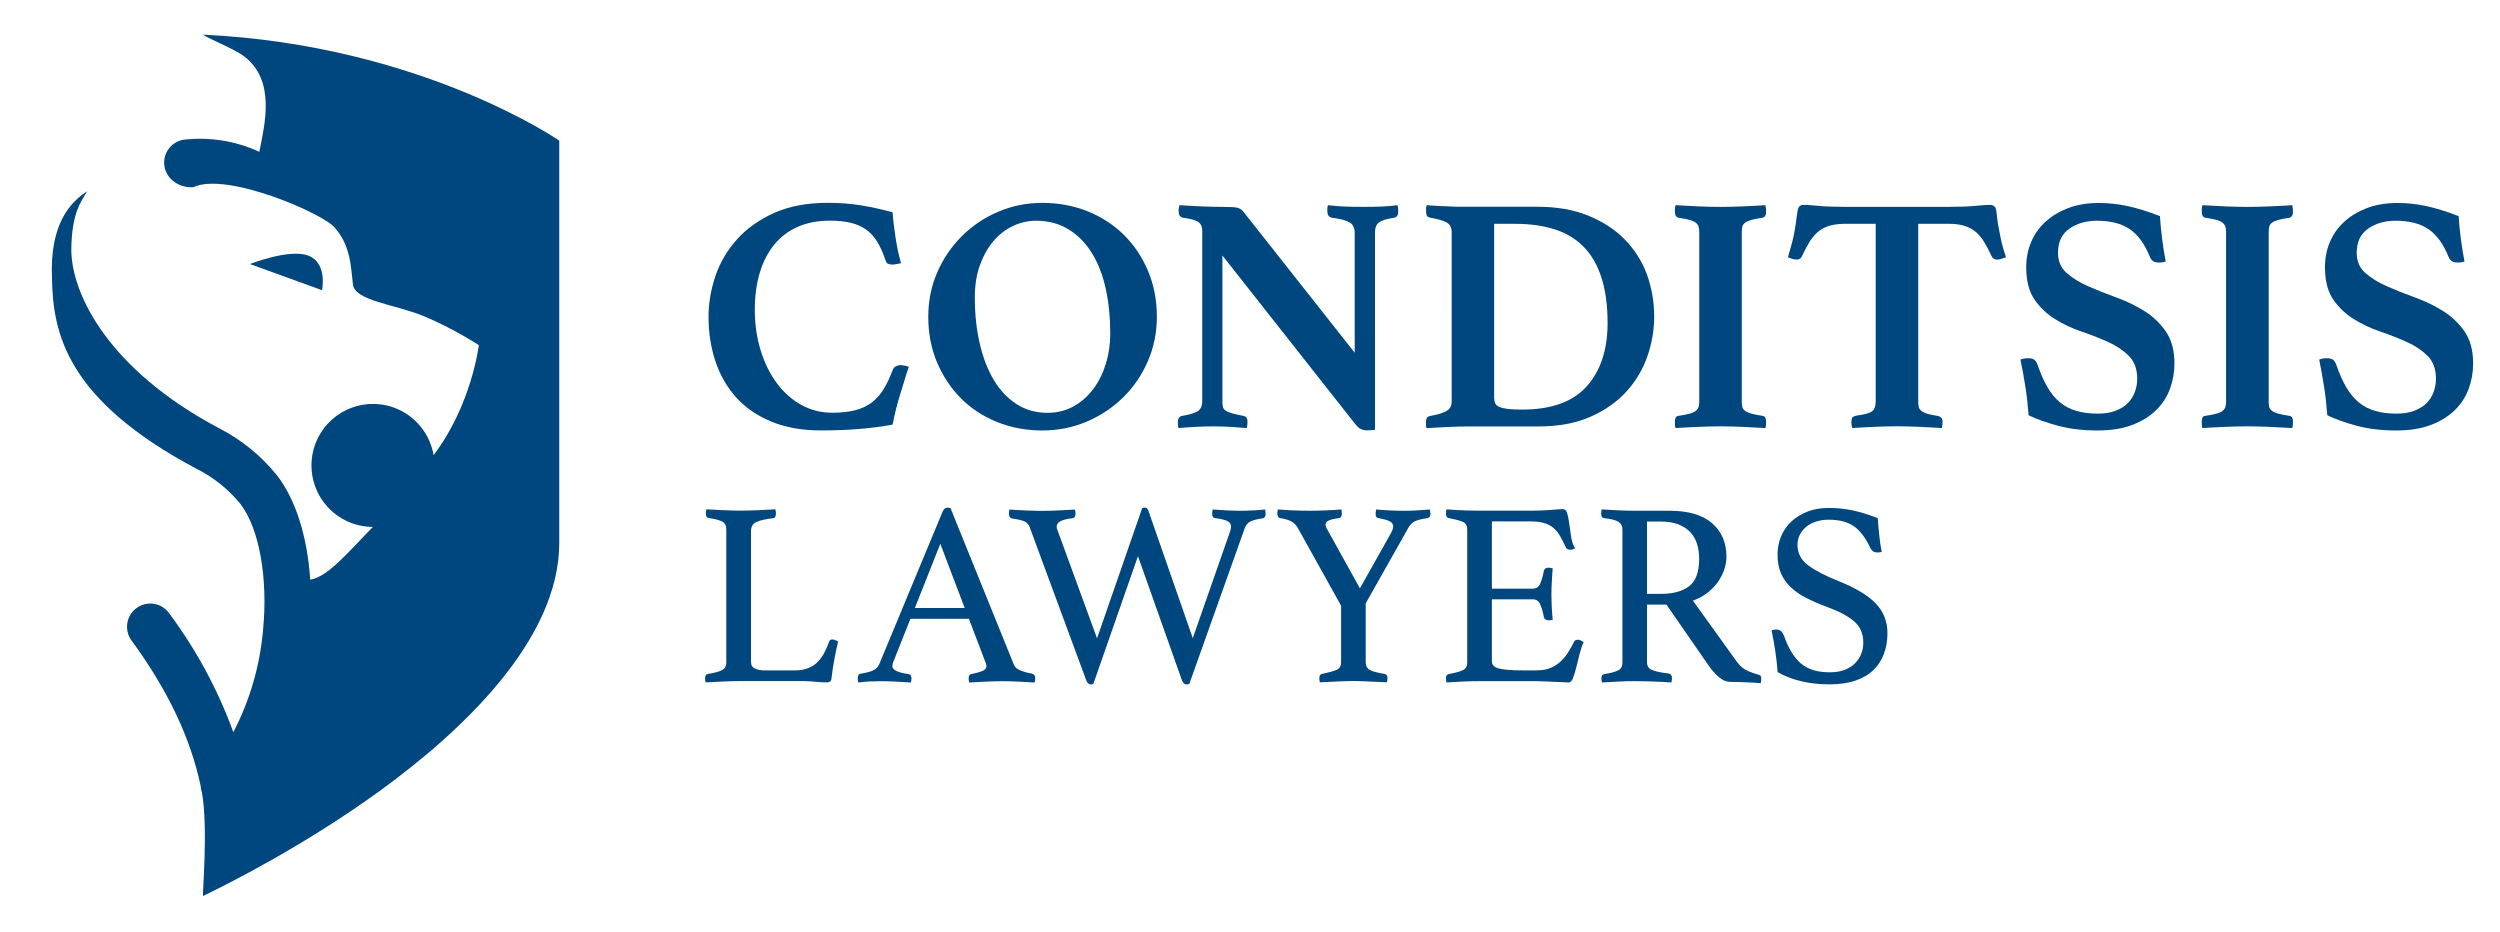
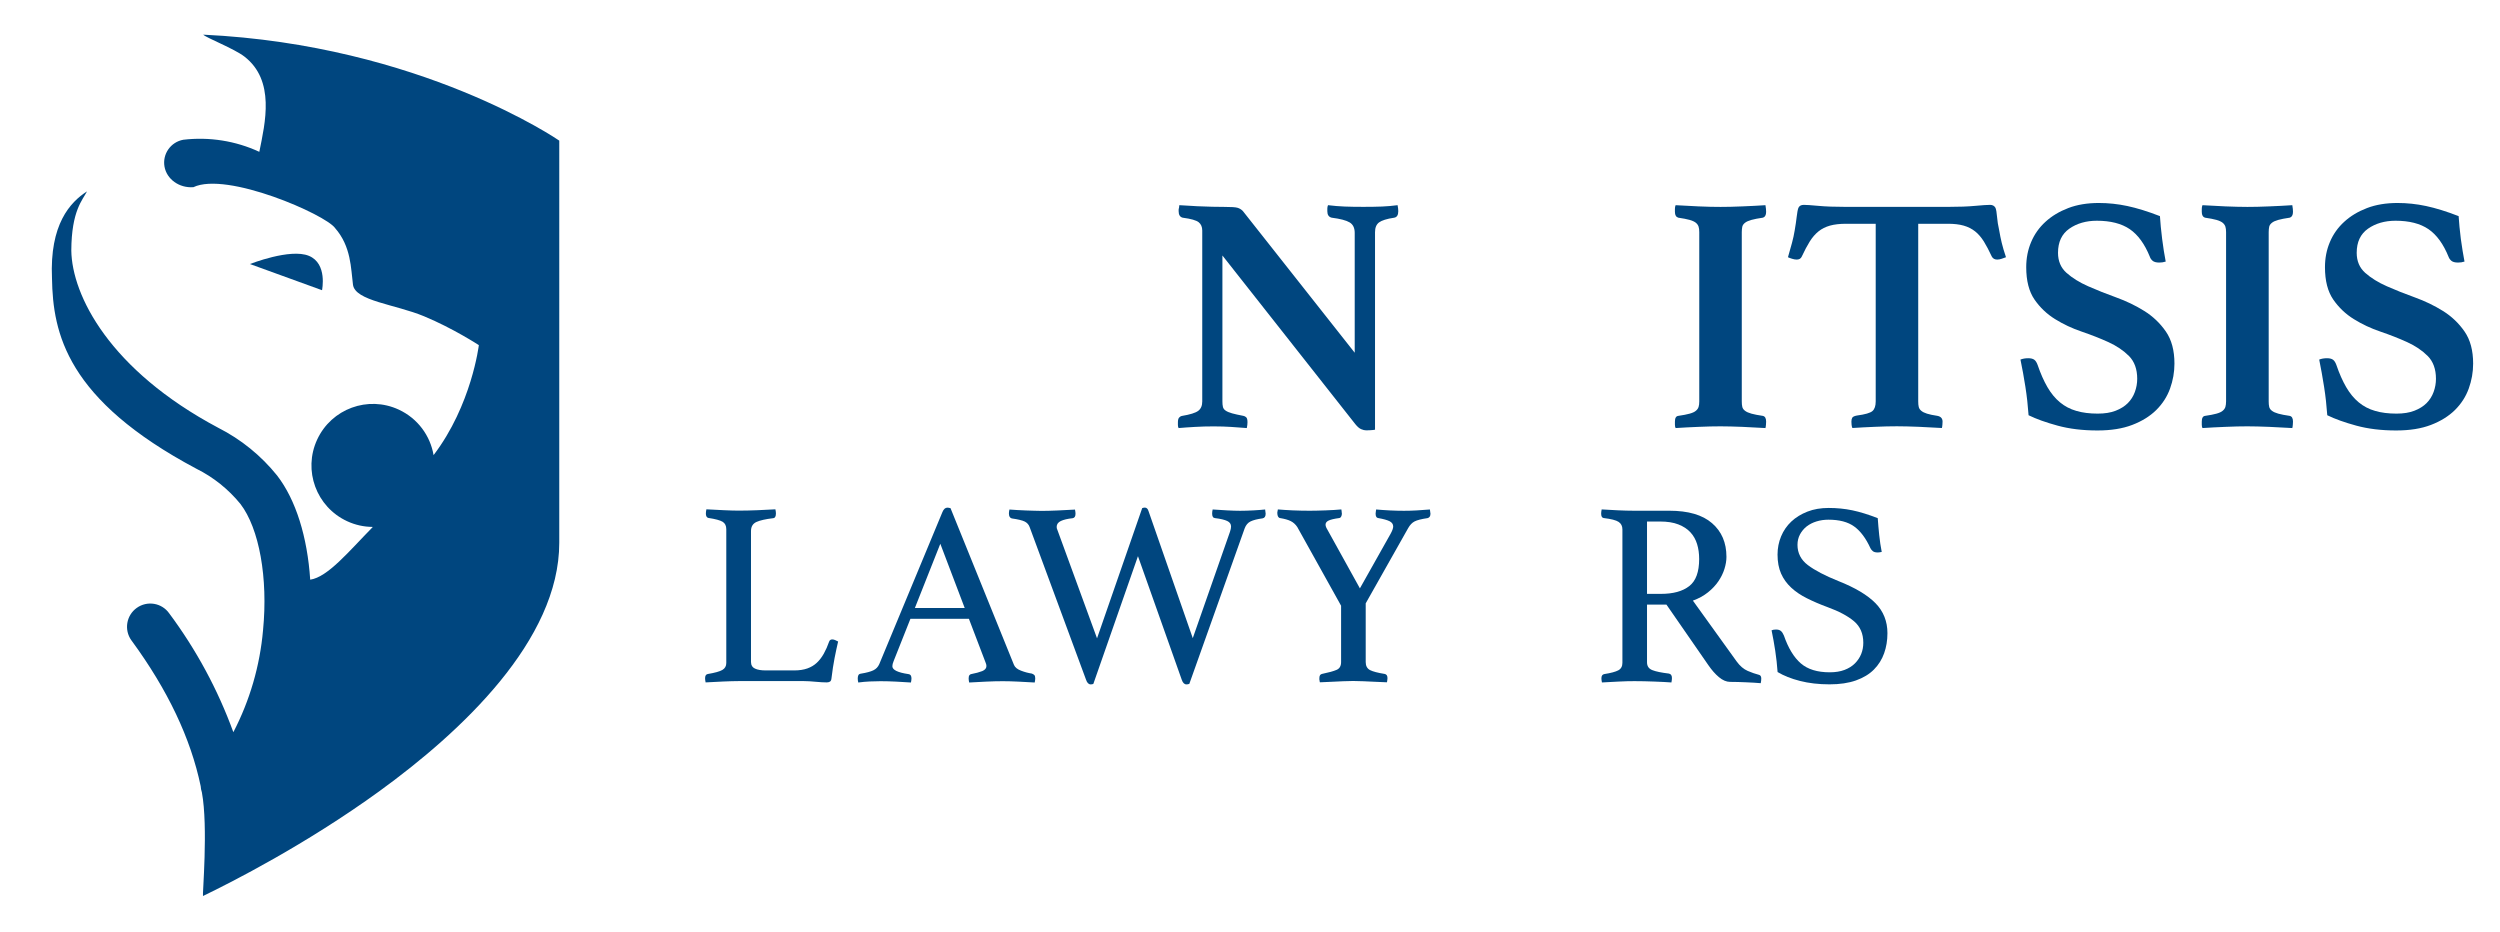
<svg xmlns="http://www.w3.org/2000/svg" xmlns:xlink="http://www.w3.org/1999/xlink" version="1.1" id="Layer_1" x="0px" y="0px" width="477.5px" height="178px" viewBox="0 0 477.5 178" enable-background="new 0 0 477.5 178" xml:space="preserve">
  <g>
    <defs>
      <rect id="SVGID_1_" x="-39" y="-190.93" width="566.93" height="566.93" />
    </defs>
    <clipPath id="SVGID_2_">
      <use xlink:href="#SVGID_1_" overflow="visible" />
    </clipPath>
    <path clip-path="url(#SVGID_2_)" fill="#00467F" d="M38.82,6.62c0.52,0.58,5.93,2.68,7.87,4.19c5.91,4.58,3.96,12.65,2.84,18.19   c-4.53-2.1-9.55-2.89-14.51-2.31c-2.41,0.43-4.03,2.73-3.6,5.14c0.42,2.38,2.8,4.13,5.52,3.92c6.38-3.04,25.22,5.23,27.05,7.8   c3.11,3.55,3.02,7.74,3.43,10.83c0.41,3.1,8.04,3.73,13.58,6.03c5.54,2.3,10.46,5.51,10.46,5.51s-1.37,11.46-8.66,21.03l0.01-0.04   c-0.63-3.67-3-6.98-6.64-8.67c-5.88-2.73-12.86-0.17-15.59,5.72s-0.17,12.86,5.72,15.59c1.57,0.73,3.22,1.08,4.84,1.09l0.04,0.04   c-4.5,4.58-8.56,9.55-11.93,10.04c-0.54-8.16-2.73-15.23-6.31-19.88c-3.06-3.81-6.89-6.92-11.25-9.13   C20.91,70.66,13.75,56.41,13.62,47.85c0.04-7.64,2.16-9.64,3-11.3c-3.23,2.08-7.15,6.3-6.69,16.6c0.17,10.53,2.79,23.2,27.6,36.39   c3.24,1.61,6.09,3.9,8.38,6.7c3.6,4.68,5.31,14.15,4.33,24.13c-0.6,6.8-2.52,13.42-5.67,19.48c-2.96-8.13-7.09-15.77-12.26-22.71   c-1.42-2-4.19-2.46-6.19-1.03c-1.99,1.42-2.46,4.19-1.03,6.19c0.02,0.03,0.04,0.06,0.07,0.09c6.88,9.39,11.27,18.64,13.17,27.76   c0.02,0.4,0.1,0.81,0.23,1.19c1.23,6.62,0.07,19.74,0.21,19.8c5.39-2.6,19.64-9.83,33.69-20.02   c15.67-11.37,34.36-28.83,34.36-47.45V26.86C106.82,26.86,80.37,8.58,38.82,6.62" />
    <path clip-path="url(#SVGID_2_)" fill="#00467F" d="M59.01,48.87c-3.58-1.49-11.27,1.56-11.27,1.56l13.77,5   C61.5,55.42,62.59,50.36,59.01,48.87" />
    <path clip-path="url(#SVGID_2_)" fill="#00467F" d="M143.45,126.5c0,0.57,0.25,0.97,0.75,1.2c0.5,0.24,1.19,0.35,2.05,0.35h5.46   c0.97,0,1.8-0.13,2.5-0.38c0.7-0.25,1.3-0.61,1.8-1.08c0.5-0.47,0.94-1.04,1.33-1.73c0.38-0.68,0.73-1.46,1.03-2.33   c0.1-0.27,0.3-0.4,0.6-0.4c0.17,0,0.34,0.04,0.53,0.12c0.18,0.08,0.38,0.17,0.58,0.28c-0.23,1-0.46,2.06-0.68,3.18   c-0.22,1.12-0.41,2.38-0.58,3.78c-0.03,0.37-0.13,0.6-0.3,0.7c-0.17,0.1-0.37,0.15-0.6,0.15c-0.57,0-1.28-0.04-2.13-0.12   c-0.85-0.08-1.6-0.13-2.23-0.13h-12.52c-0.77,0-1.74,0.03-2.91,0.08c-1.17,0.05-2.29,0.11-3.36,0.17c-0.07-0.33-0.1-0.6-0.1-0.8   c0-0.47,0.17-0.74,0.5-0.8c1.37-0.23,2.3-0.49,2.8-0.78c0.5-0.29,0.75-0.73,0.75-1.33v-25.54c0-0.67-0.23-1.14-0.7-1.43   c-0.47-0.28-1.37-0.53-2.7-0.73c-0.17-0.03-0.29-0.13-0.38-0.27c-0.08-0.15-0.12-0.33-0.12-0.53c0-0.23,0.03-0.52,0.1-0.85   c1.14,0.07,2.25,0.12,3.36,0.17c1.1,0.05,2.04,0.08,2.8,0.08c1.14,0,2.34-0.03,3.61-0.08c1.27-0.05,2.4-0.11,3.41-0.17   c0.07,0.33,0.1,0.6,0.1,0.8c0,0.57-0.18,0.87-0.55,0.9c-1.44,0.17-2.5,0.41-3.18,0.72c-0.69,0.32-1.03,0.9-1.03,1.73V126.5z" />
    <path clip-path="url(#SVGID_2_)" fill="#00467F" d="M185.06,118.19h-11.17l-3.2,8.06c-0.17,0.4-0.25,0.74-0.25,1   c0,0.7,1.02,1.2,3.05,1.5c0.23,0.03,0.39,0.13,0.48,0.28c0.08,0.15,0.12,0.33,0.12,0.53c0,0.2-0.03,0.47-0.1,0.8   c-0.9-0.07-1.85-0.12-2.85-0.17c-1-0.05-1.99-0.08-2.96-0.08c-0.67,0-1.35,0.02-2.05,0.05c-0.7,0.03-1.44,0.1-2.2,0.2   c-0.07-0.27-0.1-0.53-0.1-0.8c0-0.23,0.04-0.43,0.12-0.6s0.26-0.27,0.53-0.3c1.04-0.17,1.81-0.38,2.33-0.63   c0.52-0.25,0.89-0.64,1.13-1.18L180,97.81c0.23-0.57,0.55-0.85,0.95-0.85c0.13,0,0.33,0.03,0.6,0.1L193.67,127   c0.2,0.47,0.65,0.84,1.35,1.1c0.7,0.27,1.38,0.45,2.05,0.55c0.2,0.07,0.36,0.16,0.48,0.28c0.12,0.12,0.18,0.32,0.18,0.63   c0,0.2-0.03,0.47-0.1,0.8c-1.07-0.07-2.12-0.12-3.16-0.17c-1.03-0.05-2-0.08-2.9-0.08c-0.94,0-2,0.02-3.21,0.08   s-2.29,0.11-3.25,0.17c-0.07-0.33-0.1-0.6-0.1-0.8c0-0.3,0.06-0.51,0.18-0.63c0.12-0.12,0.22-0.18,0.32-0.18   c0.87-0.17,1.57-0.36,2.1-0.57c0.53-0.22,0.8-0.54,0.8-0.98c0-0.2-0.07-0.45-0.2-0.75L185.06,118.19z M184.26,116.13l-4.66-12.27   l-4.86,12.27H184.26z" />
    <path clip-path="url(#SVGID_2_)" fill="#00467F" d="M218.16,97.05c0.2-0.07,0.37-0.1,0.5-0.1c0.33,0,0.57,0.22,0.7,0.65l8.46,24.29   l7.11-20.33c0.07-0.2,0.12-0.38,0.15-0.55c0.03-0.17,0.05-0.32,0.05-0.45c0-0.47-0.24-0.82-0.73-1.05   c-0.48-0.23-1.26-0.42-2.33-0.55c-0.37-0.03-0.55-0.32-0.55-0.85c0-0.27,0.03-0.53,0.1-0.8c0.87,0.07,1.78,0.12,2.73,0.17   c0.95,0.05,1.79,0.08,2.53,0.08c0.8,0,1.66-0.03,2.58-0.08s1.64-0.11,2.18-0.17c0,0.1,0.02,0.23,0.05,0.4   c0.03,0.17,0.05,0.3,0.05,0.4c0,0.53-0.2,0.83-0.6,0.9c-1,0.13-1.76,0.33-2.28,0.58c-0.52,0.25-0.89,0.69-1.13,1.33l-10.57,29.7   c-0.2,0.07-0.38,0.1-0.55,0.1c-0.4,0-0.7-0.3-0.9-0.9l-8.36-23.59l-8.52,24.39c-0.13,0.07-0.3,0.1-0.5,0.1c-0.4,0-0.7-0.3-0.9-0.9   l-10.77-29.15c-0.17-0.47-0.48-0.82-0.93-1.05c-0.45-0.23-1.28-0.43-2.48-0.6c-0.37-0.1-0.55-0.42-0.55-0.95   c0-0.17,0.03-0.42,0.1-0.75c0.47,0.03,0.98,0.07,1.53,0.1c0.55,0.03,1.1,0.06,1.65,0.08c0.55,0.02,1.08,0.03,1.6,0.05   c0.52,0.02,0.98,0.03,1.38,0.03c0.83,0,1.84-0.03,3.03-0.08c1.18-0.05,2.29-0.11,3.33-0.17c0.07,0.33,0.1,0.6,0.1,0.8   c0,0.5-0.18,0.79-0.55,0.85c-0.97,0.1-1.72,0.28-2.25,0.53c-0.53,0.25-0.8,0.63-0.8,1.13c0,0.2,0.05,0.4,0.15,0.6l7.56,20.68   L218.16,97.05z" />
    <path clip-path="url(#SVGID_2_)" fill="#00467F" d="M256.14,115.68l-8.36-15.02c-0.33-0.5-0.75-0.88-1.25-1.13   c-0.5-0.25-1.19-0.44-2.05-0.58c-0.17-0.03-0.29-0.13-0.38-0.3c-0.08-0.17-0.13-0.37-0.13-0.6v-0.22c0-0.08,0.02-0.16,0.05-0.23   c0-0.1,0.02-0.2,0.05-0.3c0.74,0.07,1.67,0.12,2.81,0.18c1.13,0.05,2.24,0.07,3.31,0.07c0.4,0,0.87-0.01,1.4-0.02   s1.08-0.03,1.65-0.05s1.11-0.04,1.63-0.08c0.52-0.03,0.96-0.07,1.33-0.1c0,0.13,0.02,0.25,0.05,0.35c0,0.1,0.01,0.18,0.02,0.25   c0.02,0.07,0.03,0.13,0.03,0.2c0,0.2-0.04,0.38-0.13,0.55c-0.08,0.17-0.21,0.27-0.38,0.3c-0.97,0.13-1.64,0.29-2.03,0.48   c-0.38,0.18-0.58,0.44-0.58,0.78c0,0.27,0.12,0.58,0.35,0.95l6.21,11.22l5.86-10.42c0.33-0.6,0.5-1.07,0.5-1.4   c0-0.43-0.23-0.77-0.68-1c-0.45-0.23-1.16-0.43-2.13-0.6c-0.37-0.03-0.55-0.32-0.55-0.85c0-0.17,0.02-0.32,0.05-0.45   c0-0.1,0.02-0.22,0.05-0.35c0.73,0.07,1.59,0.12,2.58,0.18c0.98,0.05,1.89,0.07,2.73,0.07c0.77,0,1.58-0.02,2.43-0.07   c0.85-0.05,1.69-0.11,2.53-0.18c0,0.13,0.02,0.25,0.05,0.35c0,0.1,0.01,0.18,0.03,0.25c0.02,0.07,0.03,0.13,0.03,0.2   c0,0.47-0.18,0.75-0.55,0.85c-1.17,0.17-2,0.38-2.48,0.63c-0.49,0.25-0.89,0.68-1.23,1.28l-8.11,14.37v11.22   c0,0.73,0.28,1.24,0.83,1.53c0.55,0.28,1.48,0.52,2.78,0.73c0.37,0.07,0.55,0.33,0.55,0.8c0,0.07-0.01,0.15-0.02,0.25   c-0.02,0.1-0.03,0.18-0.03,0.25c-0.03,0.13-0.05,0.23-0.05,0.3c-0.8-0.03-1.58-0.07-2.35-0.1c-0.67-0.03-1.38-0.07-2.13-0.1   c-0.75-0.03-1.41-0.05-1.98-0.05c-0.57,0-1.22,0.02-1.95,0.05c-0.73,0.03-1.44,0.07-2.1,0.1c-0.77,0.03-1.54,0.07-2.3,0.1   c-0.03-0.07-0.05-0.17-0.05-0.3c-0.03-0.07-0.05-0.15-0.05-0.25v-0.25c0-0.47,0.17-0.73,0.5-0.8c1.3-0.27,2.24-0.53,2.8-0.78   c0.57-0.25,0.85-0.74,0.85-1.48V115.68z" />
-     <path clip-path="url(#SVGID_2_)" fill="#00467F" d="M284.95,99.61v12.82h7.81c0.67,0,1.15-0.32,1.43-0.98   c0.28-0.65,0.51-1.44,0.68-2.38c0.1-0.43,0.4-0.65,0.9-0.65c0.1,0,0.23,0.02,0.4,0.05c0.17,0.03,0.3,0.07,0.4,0.1   c-0.07,0.73-0.12,1.57-0.17,2.5c-0.05,0.93-0.08,1.75-0.08,2.45c0,0.57,0.02,1.26,0.05,2.08c0.03,0.82,0.1,1.75,0.2,2.78   c-0.27,0.07-0.52,0.1-0.75,0.1c-0.53,0-0.85-0.22-0.95-0.65c-0.17-0.93-0.39-1.73-0.68-2.38c-0.28-0.65-0.76-0.98-1.43-0.98h-7.81   v11.82c0,0.7,0.45,1.17,1.35,1.4c0.9,0.23,2.39,0.35,4.46,0.35h2.75c0.97,0,1.81-0.14,2.53-0.42c0.72-0.28,1.35-0.67,1.9-1.15   c0.55-0.48,1.04-1.06,1.48-1.73c0.43-0.67,0.85-1.4,1.25-2.2c0.1-0.23,0.35-0.35,0.75-0.35c0.17,0,0.34,0.05,0.53,0.15   c0.18,0.1,0.36,0.2,0.53,0.3c-0.3,0.64-0.56,1.4-0.78,2.28c-0.22,0.88-0.43,1.73-0.63,2.53s-0.41,1.49-0.62,2.05   c-0.22,0.57-0.49,0.85-0.83,0.85c-0.27,0-0.65-0.02-1.15-0.05c-0.5-0.03-1.04-0.06-1.63-0.07c-0.58-0.02-1.18-0.04-1.78-0.08   c-0.6-0.03-1.12-0.05-1.55-0.05h-10.97c-0.97,0-2,0.02-3.1,0.07c-1.1,0.05-2.15,0.11-3.16,0.18c-0.07-0.33-0.1-0.6-0.1-0.8   c0-0.47,0.17-0.73,0.5-0.8c1.27-0.23,2.18-0.48,2.73-0.75c0.55-0.27,0.83-0.73,0.83-1.4v-25.49c0-0.67-0.24-1.13-0.73-1.38   c-0.48-0.25-1.43-0.51-2.83-0.78c-0.33-0.07-0.5-0.35-0.5-0.85c0-0.17,0.01-0.31,0.02-0.43c0.02-0.12,0.04-0.24,0.08-0.38   c1.43,0.1,2.64,0.17,3.61,0.2c0.97,0.03,1.84,0.05,2.6,0.05h9.87c1.5,0,2.8-0.05,3.91-0.15c1.1-0.1,1.83-0.15,2.2-0.15   c0.43,0,0.73,0.28,0.88,0.83c0.15,0.55,0.28,1.21,0.38,1.98c0.1,0.77,0.22,1.59,0.35,2.45c0.13,0.87,0.38,1.6,0.75,2.2   c-0.27,0.2-0.57,0.3-0.9,0.3c-0.43,0-0.72-0.15-0.85-0.45c-0.4-0.87-0.79-1.61-1.15-2.23c-0.37-0.62-0.79-1.13-1.28-1.53   c-0.48-0.4-1.07-0.7-1.75-0.9s-1.53-0.3-2.53-0.3H284.95z" />
    <path clip-path="url(#SVGID_2_)" fill="#00467F" d="M318.29,115.48h-3.71v11.02c0,0.74,0.34,1.24,1.03,1.5   c0.68,0.27,1.73,0.48,3.13,0.65c0.4,0.07,0.6,0.35,0.6,0.85c0,0.24-0.03,0.52-0.1,0.85c-0.9-0.07-2-0.12-3.28-0.17   c-1.29-0.05-2.55-0.08-3.78-0.08c-0.87,0-1.87,0.02-3,0.08s-2.2,0.11-3.21,0.17c-0.07-0.33-0.1-0.6-0.1-0.8   c0-0.47,0.18-0.73,0.55-0.8c1.27-0.2,2.16-0.44,2.68-0.72s0.78-0.76,0.78-1.43v-25.49c0-0.63-0.24-1.11-0.73-1.43   c-0.48-0.32-1.43-0.56-2.83-0.73c-0.33-0.03-0.5-0.32-0.5-0.85c0-0.2,0.03-0.47,0.1-0.8c1,0.07,2.04,0.12,3.11,0.17   c1.07,0.05,2.09,0.08,3.05,0.08h6.76c3.61,0,6.33,0.79,8.16,2.38c1.84,1.59,2.75,3.73,2.75,6.43c0,0.74-0.13,1.5-0.38,2.3   c-0.25,0.8-0.63,1.59-1.15,2.35c-0.52,0.77-1.19,1.48-2,2.13s-1.78,1.18-2.88,1.58l8.36,11.62c0.63,0.87,1.34,1.47,2.1,1.8   c0.77,0.33,1.48,0.58,2.15,0.75c0.3,0.07,0.45,0.3,0.45,0.7c0,0.27-0.03,0.57-0.1,0.9c-0.77-0.07-1.7-0.12-2.8-0.17   c-1.1-0.05-2.12-0.08-3.05-0.08c-0.7,0-1.41-0.3-2.13-0.9c-0.72-0.6-1.39-1.37-2.03-2.3L318.29,115.48z M317.23,113.43   c2.34,0,4.14-0.49,5.41-1.48c1.27-0.98,1.9-2.71,1.9-5.18c0-1.04-0.13-1.99-0.4-2.86c-0.27-0.87-0.69-1.62-1.28-2.25   c-0.58-0.63-1.35-1.13-2.3-1.5c-0.95-0.37-2.11-0.55-3.48-0.55h-2.5v13.82H317.23z" />
    <path clip-path="url(#SVGID_2_)" fill="#00467F" d="M359.41,105.42c-0.33,0.07-0.58,0.1-0.75,0.1c-0.44,0-0.75-0.08-0.95-0.25   s-0.35-0.35-0.45-0.55c-0.87-1.9-1.9-3.29-3.11-4.16c-1.2-0.87-2.84-1.3-4.91-1.3c-0.8,0-1.56,0.11-2.28,0.33   c-0.72,0.22-1.34,0.54-1.88,0.95c-0.53,0.42-0.96,0.93-1.28,1.53c-0.32,0.6-0.48,1.27-0.48,2c0,1.57,0.66,2.86,1.98,3.86   c1.32,1,3.26,2.02,5.83,3.05c3.21,1.27,5.57,2.68,7.09,4.23c1.52,1.55,2.28,3.47,2.28,5.73c0,1.37-0.21,2.65-0.63,3.83   c-0.42,1.19-1.07,2.22-1.95,3.11s-2.03,1.58-3.43,2.08c-1.4,0.5-3.09,0.75-5.06,0.75c-2.07,0-3.95-0.22-5.63-0.65   c-1.69-0.43-3.11-1-4.28-1.7c-0.1-1.4-0.25-2.75-0.45-4.06s-0.43-2.61-0.7-3.91c0.23-0.1,0.52-0.15,0.85-0.15   c0.4,0,0.71,0.09,0.93,0.28c0.22,0.18,0.41,0.47,0.58,0.88c0.83,2.4,1.91,4.17,3.23,5.31c1.32,1.14,3.16,1.7,5.53,1.7   c1.07,0,2-0.15,2.8-0.45c0.8-0.3,1.47-0.72,2-1.25c0.53-0.53,0.93-1.13,1.2-1.8c0.27-0.67,0.4-1.38,0.4-2.15   c0-1.73-0.59-3.1-1.78-4.11c-1.19-1-2.88-1.9-5.08-2.7c-1.44-0.53-2.74-1.09-3.91-1.68c-1.17-0.58-2.17-1.26-3-2.03   c-0.83-0.77-1.48-1.66-1.93-2.68c-0.45-1.02-0.68-2.23-0.68-3.63c0-1.23,0.23-2.4,0.68-3.48c0.45-1.08,1.1-2.03,1.95-2.83   s1.88-1.43,3.08-1.9c1.2-0.47,2.55-0.7,4.06-0.7c1.57,0,3.07,0.15,4.51,0.45c1.44,0.3,3.06,0.8,4.86,1.5   c0.07,1,0.16,2.08,0.28,3.23C359.05,103.34,359.21,104.42,359.41,105.42" />
-     <path clip-path="url(#SVGID_2_)" fill="#00467F" d="M156.81,82.21c-3.61,0-6.77-0.56-9.48-1.68c-2.71-1.12-4.94-2.65-6.71-4.61   c-1.76-1.96-3.08-4.25-3.97-6.9c-0.88-2.64-1.32-5.49-1.32-8.54c0-2.54,0.43-5.09,1.29-7.67c0.86-2.58,2.21-4.91,4.06-7   c1.85-2.09,4.21-3.78,7.09-5.1c2.88-1.31,6.32-1.97,10.32-1.97c2.19,0,4.25,0.15,6.16,0.45c1.91,0.3,3.99,0.75,6.22,1.35   c0.08,1.16,0.26,2.64,0.52,4.45c0.26,1.81,0.62,3.57,1.1,5.29c-0.21,0.04-0.49,0.1-0.84,0.16c-0.34,0.06-0.6,0.1-0.77,0.1   c-0.34,0-0.63-0.05-0.87-0.16c-0.24-0.11-0.4-0.33-0.48-0.68c-0.47-1.42-1.01-2.61-1.61-3.58c-0.6-0.97-1.32-1.74-2.16-2.32   c-0.84-0.58-1.82-1-2.94-1.26c-1.12-0.26-2.43-0.39-3.93-0.39c-2.32,0-4.38,0.4-6.16,1.19c-1.79,0.8-3.28,1.94-4.48,3.42   c-1.2,1.48-2.12,3.27-2.74,5.35c-0.62,2.09-0.94,4.44-0.94,7.06c0,2.79,0.38,5.4,1.13,7.8c0.75,2.41,1.78,4.49,3.1,6.25   c1.31,1.76,2.87,3.14,4.67,4.13c1.81,0.99,3.76,1.48,5.87,1.48c1.72,0,3.19-0.16,4.42-0.48c1.23-0.32,2.28-0.82,3.16-1.48   c0.88-0.67,1.63-1.52,2.26-2.55c0.62-1.03,1.19-2.23,1.71-3.61c0.13-0.34,0.33-0.59,0.61-0.74c0.28-0.15,0.57-0.23,0.87-0.23   c0.22,0,0.48,0.03,0.81,0.1c0.32,0.06,0.59,0.14,0.81,0.23c-0.26,0.73-0.53,1.56-0.81,2.48c-0.28,0.93-0.57,1.87-0.87,2.84   c-0.3,0.97-0.57,1.93-0.81,2.9c-0.24,0.97-0.44,1.9-0.61,2.81c-2.11,0.39-4.26,0.67-6.45,0.84   C161.84,82.12,159.43,82.21,156.81,82.21" />
-     <path clip-path="url(#SVGID_2_)" fill="#00467F" d="M177.3,60.48c0-3.01,0.57-5.83,1.71-8.45c1.14-2.62,2.7-4.92,4.68-6.9   c1.98-1.98,4.29-3.54,6.93-4.67c2.64-1.14,5.47-1.71,8.48-1.71c3.09,0,5.97,0.54,8.64,1.61c2.67,1.08,4.98,2.58,6.93,4.51   c1.96,1.94,3.49,4.23,4.61,6.9c1.12,2.67,1.68,5.57,1.68,8.71c0,3.01-0.57,5.84-1.71,8.48c-1.14,2.64-2.7,4.94-4.68,6.9   c-1.98,1.96-4.3,3.5-6.96,4.65c-2.67,1.14-5.5,1.71-8.51,1.71c-3.1,0-5.98-0.54-8.64-1.61c-2.67-1.07-4.97-2.58-6.9-4.51   c-1.93-1.94-3.46-4.22-4.58-6.87C177.86,66.57,177.3,63.66,177.3,60.48 M200.07,78.85c1.81,0,3.44-0.4,4.9-1.19   c1.46-0.79,2.72-1.88,3.77-3.26c1.06-1.38,1.87-2.99,2.45-4.84c0.58-1.85,0.87-3.82,0.87-5.93c0-3.05-0.29-5.89-0.87-8.51   c-0.58-2.62-1.46-4.89-2.65-6.8c-1.18-1.91-2.67-3.42-4.45-4.51c-1.78-1.1-3.86-1.65-6.22-1.65c-1.51,0-2.97,0.33-4.39,1   s-2.67,1.63-3.74,2.9c-1.08,1.27-1.94,2.81-2.58,4.61c-0.65,1.8-0.97,3.85-0.97,6.12c0,3.18,0.31,6.13,0.94,8.83   c0.62,2.71,1.53,5.04,2.71,7c1.18,1.96,2.63,3.48,4.35,4.58C195.92,78.31,197.88,78.85,200.07,78.85" />
    <path clip-path="url(#SVGID_2_)" fill="#00467F" d="M258.75,67.37V44.48c0-0.94-0.32-1.61-0.97-2c-0.64-0.39-1.79-0.69-3.42-0.9   c-0.56-0.13-0.84-0.54-0.84-1.23v-0.51c0-0.22,0.04-0.43,0.13-0.65c1.07,0.13,2.13,0.22,3.16,0.26c1.03,0.04,2.23,0.06,3.61,0.06   s2.56-0.02,3.55-0.06c0.99-0.04,1.98-0.13,2.97-0.26c0.04,0.22,0.07,0.43,0.1,0.65c0.02,0.21,0.03,0.39,0.03,0.51   c0,0.73-0.26,1.14-0.77,1.23c-1.42,0.21-2.39,0.52-2.9,0.9c-0.52,0.39-0.77,1.01-0.77,1.87v37.72c-0.17,0.04-0.46,0.08-0.87,0.1   c-0.41,0.02-0.68,0.03-0.81,0.03c-0.3,0-0.62-0.08-0.97-0.23c-0.35-0.15-0.71-0.46-1.1-0.94L233.48,48.8v27.86   c0,0.43,0.03,0.78,0.1,1.06c0.06,0.28,0.24,0.52,0.52,0.71c0.28,0.19,0.69,0.37,1.23,0.52c0.54,0.15,1.26,0.31,2.16,0.48   c0.21,0.04,0.4,0.14,0.55,0.29c0.15,0.15,0.23,0.46,0.23,0.94c0,0.3-0.04,0.67-0.13,1.1c-1.08-0.09-2.09-0.16-3.03-0.22   c-0.95-0.06-2.04-0.1-3.29-0.1c-1.25,0-2.44,0.03-3.58,0.1c-1.14,0.06-2.18,0.14-3.13,0.22c-0.09-0.17-0.13-0.36-0.13-0.58v-0.52   c0-0.43,0.08-0.73,0.23-0.9c0.15-0.17,0.33-0.28,0.55-0.32c1.55-0.26,2.58-0.58,3.1-0.97c0.52-0.39,0.77-0.99,0.77-1.8V44.03   c0-0.69-0.23-1.22-0.68-1.58c-0.45-0.37-1.47-0.66-3.06-0.87c-0.51-0.13-0.77-0.54-0.77-1.23v-0.29c0-0.11,0.02-0.22,0.07-0.35   l0.06-0.52c0.6,0.04,1.18,0.07,1.74,0.1c0.56,0.02,1.12,0.05,1.68,0.1c0.94,0.04,1.9,0.08,2.87,0.1c0.97,0.02,1.75,0.03,2.35,0.03   c1.25,0,2.06,0.05,2.45,0.16c0.39,0.11,0.73,0.31,1.03,0.61L258.75,67.37z" />
-     <path clip-path="url(#SVGID_2_)" fill="#00467F" d="M315.95,60.48c0,2.54-0.43,5.05-1.29,7.55c-0.86,2.49-2.19,4.74-4,6.74   c-1.81,2-4.11,3.61-6.9,4.84c-2.79,1.23-6.1,1.84-9.93,1.84h-13.22c-1.12,0-2.42,0.03-3.9,0.1c-1.48,0.06-2.89,0.14-4.22,0.23   c-0.09-0.17-0.13-0.37-0.13-0.58v-0.52c0-0.47,0.08-0.78,0.23-0.94c0.15-0.15,0.33-0.25,0.55-0.29c1.25-0.21,2.25-0.5,3-0.87   c0.75-0.37,1.13-1,1.13-1.9V44.35c0-0.86-0.31-1.47-0.93-1.84c-0.62-0.36-1.69-0.68-3.19-0.94c-0.34-0.09-0.56-0.22-0.64-0.42   c-0.09-0.19-0.13-0.46-0.13-0.8v-0.52c0-0.21,0.04-0.43,0.13-0.65c0.9,0.09,1.71,0.14,2.42,0.16c0.71,0.02,1.36,0.05,1.97,0.09   c0.6,0.04,1.2,0.06,1.81,0.06h1.87h13.09c3.65,0,6.87,0.56,9.64,1.68c2.77,1.12,5.09,2.62,6.96,4.51c1.87,1.89,3.29,4.11,4.26,6.64   C315.46,54.89,315.95,57.6,315.95,60.48 M307.05,61.7c0-3.35-0.39-6.23-1.16-8.64c-0.77-2.41-1.9-4.38-3.39-5.9   c-1.48-1.52-3.33-2.64-5.54-3.35c-2.22-0.71-4.74-1.06-7.58-1.06h-4v33.15c0,0.43,0.06,0.79,0.19,1.1c0.13,0.3,0.39,0.54,0.77,0.71   c0.39,0.17,0.92,0.3,1.61,0.39c0.69,0.09,1.61,0.13,2.77,0.13c5.59,0,9.7-1.48,12.35-4.45C305.73,70.79,307.05,66.77,307.05,61.7" />
    <path clip-path="url(#SVGID_2_)" fill="#00467F" d="M332.68,76.66c0,0.43,0.03,0.79,0.1,1.06c0.06,0.28,0.24,0.53,0.52,0.74   c0.28,0.22,0.69,0.4,1.23,0.55c0.54,0.15,1.26,0.29,2.16,0.42c0.43,0.09,0.64,0.45,0.64,1.1c0,0.13-0.01,0.32-0.03,0.58   c-0.02,0.26-0.05,0.47-0.1,0.65c-1.38-0.09-2.85-0.16-4.42-0.23c-1.57-0.06-2.96-0.1-4.16-0.1c-1.25,0-2.64,0.03-4.19,0.1   c-1.55,0.06-3.01,0.14-4.39,0.23c-0.09-0.17-0.13-0.39-0.13-0.65v-0.58c0-0.69,0.21-1.05,0.65-1.1c0.9-0.13,1.62-0.27,2.16-0.42   c0.54-0.15,0.94-0.33,1.19-0.55c0.26-0.21,0.43-0.46,0.52-0.74c0.09-0.28,0.13-0.63,0.13-1.06V44.35c0-0.43-0.04-0.78-0.13-1.06   c-0.09-0.28-0.26-0.52-0.52-0.74c-0.26-0.21-0.66-0.4-1.19-0.55c-0.54-0.15-1.26-0.29-2.16-0.42c-0.43-0.13-0.65-0.49-0.65-1.1   V39.9c0-0.26,0.04-0.49,0.13-0.71c1.38,0.09,2.84,0.16,4.39,0.23s2.94,0.1,4.19,0.1c1.2,0,2.59-0.03,4.16-0.1   c1.57-0.06,3.04-0.14,4.42-0.23c0.04,0.22,0.08,0.45,0.1,0.71c0.02,0.26,0.03,0.45,0.03,0.58c0,0.6-0.21,0.97-0.64,1.1   c-0.9,0.13-1.62,0.27-2.16,0.42c-0.54,0.15-0.95,0.33-1.23,0.55c-0.28,0.22-0.45,0.46-0.52,0.74c-0.06,0.28-0.1,0.64-0.1,1.06   V76.66z" />
    <path clip-path="url(#SVGID_2_)" fill="#00467F" d="M366.38,42.74v33.92c0,0.43,0.03,0.79,0.1,1.06c0.06,0.28,0.23,0.53,0.48,0.74   c0.26,0.22,0.62,0.4,1.1,0.55c0.47,0.15,1.14,0.29,2,0.42c0.64,0.13,0.97,0.5,0.97,1.1c0,0.13-0.01,0.32-0.03,0.58   c-0.02,0.26-0.05,0.47-0.1,0.64c-1.38-0.09-2.85-0.16-4.42-0.23c-1.57-0.06-2.96-0.1-4.16-0.1c-1.25,0-2.63,0.03-4.16,0.1   c-1.53,0.06-2.98,0.14-4.35,0.23c-0.09-0.17-0.14-0.39-0.16-0.64c-0.02-0.26-0.03-0.45-0.03-0.58c0-0.3,0.05-0.55,0.16-0.74   c0.11-0.19,0.4-0.33,0.87-0.42c1.59-0.21,2.59-0.5,3-0.87c0.41-0.37,0.61-0.98,0.61-1.84V42.74h-5.67c-1.2,0-2.22,0.12-3.06,0.35   c-0.84,0.24-1.57,0.6-2.19,1.1c-0.62,0.5-1.18,1.14-1.68,1.94c-0.5,0.8-1,1.75-1.52,2.87c-0.17,0.39-0.5,0.58-0.97,0.58   c-0.26,0-0.56-0.05-0.9-0.16c-0.34-0.11-0.6-0.2-0.77-0.29c0.3-1.03,0.56-1.95,0.77-2.74c0.21-0.79,0.39-1.58,0.51-2.35   c0.17-0.99,0.3-1.87,0.39-2.65c0.09-0.77,0.19-1.33,0.32-1.68c0.17-0.39,0.52-0.58,1.03-0.58c0.47,0,1.41,0.06,2.8,0.19   c1.4,0.13,3.08,0.19,5.06,0.19h19.86c1.93,0,3.6-0.06,5-0.19c1.4-0.13,2.35-0.19,2.87-0.19c0.47,0,0.82,0.19,1.03,0.58   c0.13,0.34,0.23,0.9,0.29,1.68s0.2,1.66,0.42,2.65c0.13,0.77,0.29,1.56,0.48,2.35s0.46,1.71,0.81,2.74   c-0.22,0.09-0.48,0.18-0.81,0.29c-0.32,0.11-0.61,0.16-0.87,0.16c-0.47,0-0.82-0.19-1.03-0.58c-0.52-1.12-1.02-2.07-1.51-2.87   c-0.5-0.79-1.05-1.44-1.68-1.94c-0.62-0.49-1.35-0.86-2.19-1.1c-0.84-0.24-1.84-0.35-3-0.35H366.38z" />
    <path clip-path="url(#SVGID_2_)" fill="#00467F" d="M413.65,49.96c-0.39,0.13-0.8,0.19-1.22,0.19c-0.6,0-1.03-0.12-1.29-0.35   c-0.26-0.23-0.43-0.48-0.51-0.74c-0.99-2.45-2.27-4.21-3.84-5.29c-1.57-1.07-3.67-1.61-6.29-1.61c-2.06,0-3.82,0.51-5.26,1.52   c-1.44,1.01-2.16,2.55-2.16,4.61c0,1.59,0.55,2.87,1.64,3.84c1.1,0.97,2.47,1.82,4.13,2.55c1.65,0.73,3.44,1.44,5.35,2.13   c1.91,0.69,3.7,1.55,5.35,2.58c1.65,1.03,3.03,2.34,4.13,3.93c1.1,1.59,1.64,3.63,1.64,6.13c0,1.63-0.28,3.22-0.84,4.77   c-0.56,1.55-1.44,2.91-2.64,4.1c-1.2,1.18-2.73,2.13-4.58,2.84c-1.85,0.71-4.06,1.06-6.64,1.06c-2.84,0-5.37-0.31-7.61-0.92   c-2.24-0.61-4.08-1.27-5.55-1.99c-0.13-1.84-0.33-3.66-0.61-5.44c-0.28-1.79-0.59-3.52-0.94-5.19c0.43-0.17,0.92-0.26,1.48-0.26   c0.52,0,0.9,0.1,1.16,0.29c0.26,0.19,0.47,0.53,0.64,1c0.56,1.64,1.18,3.04,1.87,4.23c0.69,1.18,1.48,2.15,2.39,2.9   c0.9,0.75,1.94,1.3,3.13,1.64c1.18,0.35,2.55,0.52,4.09,0.52c1.33,0,2.47-0.18,3.42-0.55c0.95-0.37,1.72-0.85,2.32-1.45   c0.6-0.6,1.05-1.31,1.35-2.13c0.3-0.82,0.45-1.66,0.45-2.52c0-1.85-0.53-3.3-1.58-4.36c-1.05-1.05-2.37-1.94-3.93-2.65   c-1.57-0.71-3.27-1.38-5.09-2c-1.83-0.62-3.53-1.42-5.09-2.39c-1.57-0.97-2.88-2.22-3.93-3.74c-1.05-1.53-1.58-3.58-1.58-6.17   c0-1.72,0.31-3.33,0.94-4.81c0.62-1.48,1.54-2.78,2.74-3.87c1.2-1.1,2.65-1.97,4.35-2.62c1.7-0.65,3.64-0.97,5.84-0.97   c1.81,0,3.62,0.19,5.45,0.58c1.83,0.39,3.9,1.03,6.22,1.93c0.08,1.29,0.22,2.74,0.42,4.35C413.17,47.22,413.4,48.67,413.65,49.96" />
    <path clip-path="url(#SVGID_2_)" fill="#00467F" d="M433.32,76.66c0,0.43,0.03,0.79,0.1,1.06c0.06,0.28,0.24,0.53,0.52,0.74   c0.28,0.22,0.69,0.4,1.22,0.55c0.54,0.15,1.26,0.29,2.16,0.42c0.43,0.09,0.64,0.45,0.64,1.1c0,0.13-0.01,0.32-0.03,0.58   c-0.02,0.26-0.05,0.47-0.1,0.65c-1.38-0.09-2.85-0.16-4.42-0.23c-1.57-0.06-2.96-0.1-4.16-0.1c-1.25,0-2.64,0.03-4.19,0.1   c-1.55,0.06-3.01,0.14-4.39,0.23c-0.09-0.17-0.13-0.39-0.13-0.65v-0.58c0-0.69,0.21-1.05,0.64-1.1c0.9-0.13,1.62-0.27,2.16-0.42   c0.54-0.15,0.94-0.33,1.19-0.55c0.26-0.21,0.43-0.46,0.52-0.74c0.08-0.28,0.13-0.63,0.13-1.06V44.35c0-0.43-0.04-0.78-0.13-1.06   c-0.09-0.28-0.26-0.52-0.52-0.74c-0.26-0.21-0.66-0.4-1.19-0.55c-0.54-0.15-1.26-0.29-2.16-0.42c-0.43-0.13-0.64-0.49-0.64-1.1   V39.9c0-0.26,0.04-0.49,0.13-0.71c1.38,0.09,2.84,0.16,4.39,0.23c1.55,0.06,2.94,0.1,4.19,0.1c1.2,0,2.59-0.03,4.16-0.1   c1.57-0.06,3.04-0.14,4.42-0.23c0.04,0.22,0.08,0.45,0.1,0.71c0.02,0.26,0.03,0.45,0.03,0.58c0,0.6-0.22,0.97-0.64,1.1   c-0.9,0.13-1.62,0.27-2.16,0.42c-0.54,0.15-0.95,0.33-1.22,0.55c-0.28,0.22-0.45,0.46-0.52,0.74c-0.06,0.28-0.1,0.64-0.1,1.06   V76.66z" />
    <path clip-path="url(#SVGID_2_)" fill="#00467F" d="M470.72,49.96c-0.39,0.13-0.8,0.19-1.23,0.19c-0.6,0-1.03-0.12-1.29-0.35   c-0.26-0.23-0.43-0.48-0.52-0.74c-0.99-2.45-2.27-4.21-3.84-5.29c-1.57-1.07-3.67-1.61-6.29-1.61c-2.06,0-3.82,0.51-5.26,1.52   c-1.44,1.01-2.16,2.55-2.16,4.61c0,1.59,0.55,2.87,1.64,3.84c1.1,0.97,2.47,1.82,4.13,2.55c1.65,0.73,3.44,1.44,5.35,2.13   c1.91,0.69,3.7,1.55,5.35,2.58c1.65,1.03,3.03,2.34,4.13,3.93c1.1,1.59,1.64,3.63,1.64,6.13c0,1.63-0.28,3.22-0.84,4.77   c-0.56,1.55-1.44,2.91-2.64,4.1c-1.2,1.18-2.73,2.13-4.58,2.84c-1.85,0.71-4.06,1.06-6.64,1.06c-2.84,0-5.37-0.31-7.61-0.92   c-2.24-0.61-4.08-1.27-5.55-1.99c-0.13-1.84-0.33-3.66-0.61-5.44c-0.28-1.79-0.59-3.52-0.93-5.19c0.43-0.17,0.92-0.26,1.48-0.26   c0.52,0,0.9,0.1,1.16,0.29c0.26,0.19,0.47,0.53,0.64,1c0.56,1.64,1.18,3.04,1.87,4.23c0.69,1.18,1.48,2.15,2.39,2.9   c0.9,0.75,1.94,1.3,3.13,1.64c1.18,0.35,2.55,0.52,4.09,0.52c1.33,0,2.47-0.18,3.42-0.55c0.95-0.37,1.72-0.85,2.32-1.45   c0.6-0.6,1.05-1.31,1.35-2.13c0.3-0.82,0.45-1.66,0.45-2.52c0-1.85-0.53-3.3-1.58-4.36c-1.05-1.05-2.37-1.94-3.93-2.65   c-1.57-0.71-3.27-1.38-5.09-2c-1.83-0.62-3.53-1.42-5.09-2.39c-1.57-0.97-2.88-2.22-3.93-3.74c-1.05-1.53-1.58-3.58-1.58-6.17   c0-1.72,0.31-3.33,0.94-4.81c0.62-1.48,1.54-2.78,2.74-3.87c1.2-1.1,2.65-1.97,4.35-2.62c1.7-0.65,3.64-0.97,5.83-0.97   c1.81,0,3.62,0.19,5.45,0.58c1.83,0.39,3.9,1.03,6.22,1.93c0.08,1.29,0.22,2.74,0.42,4.35C470.24,47.22,470.47,48.67,470.72,49.96" />
  </g>
</svg>